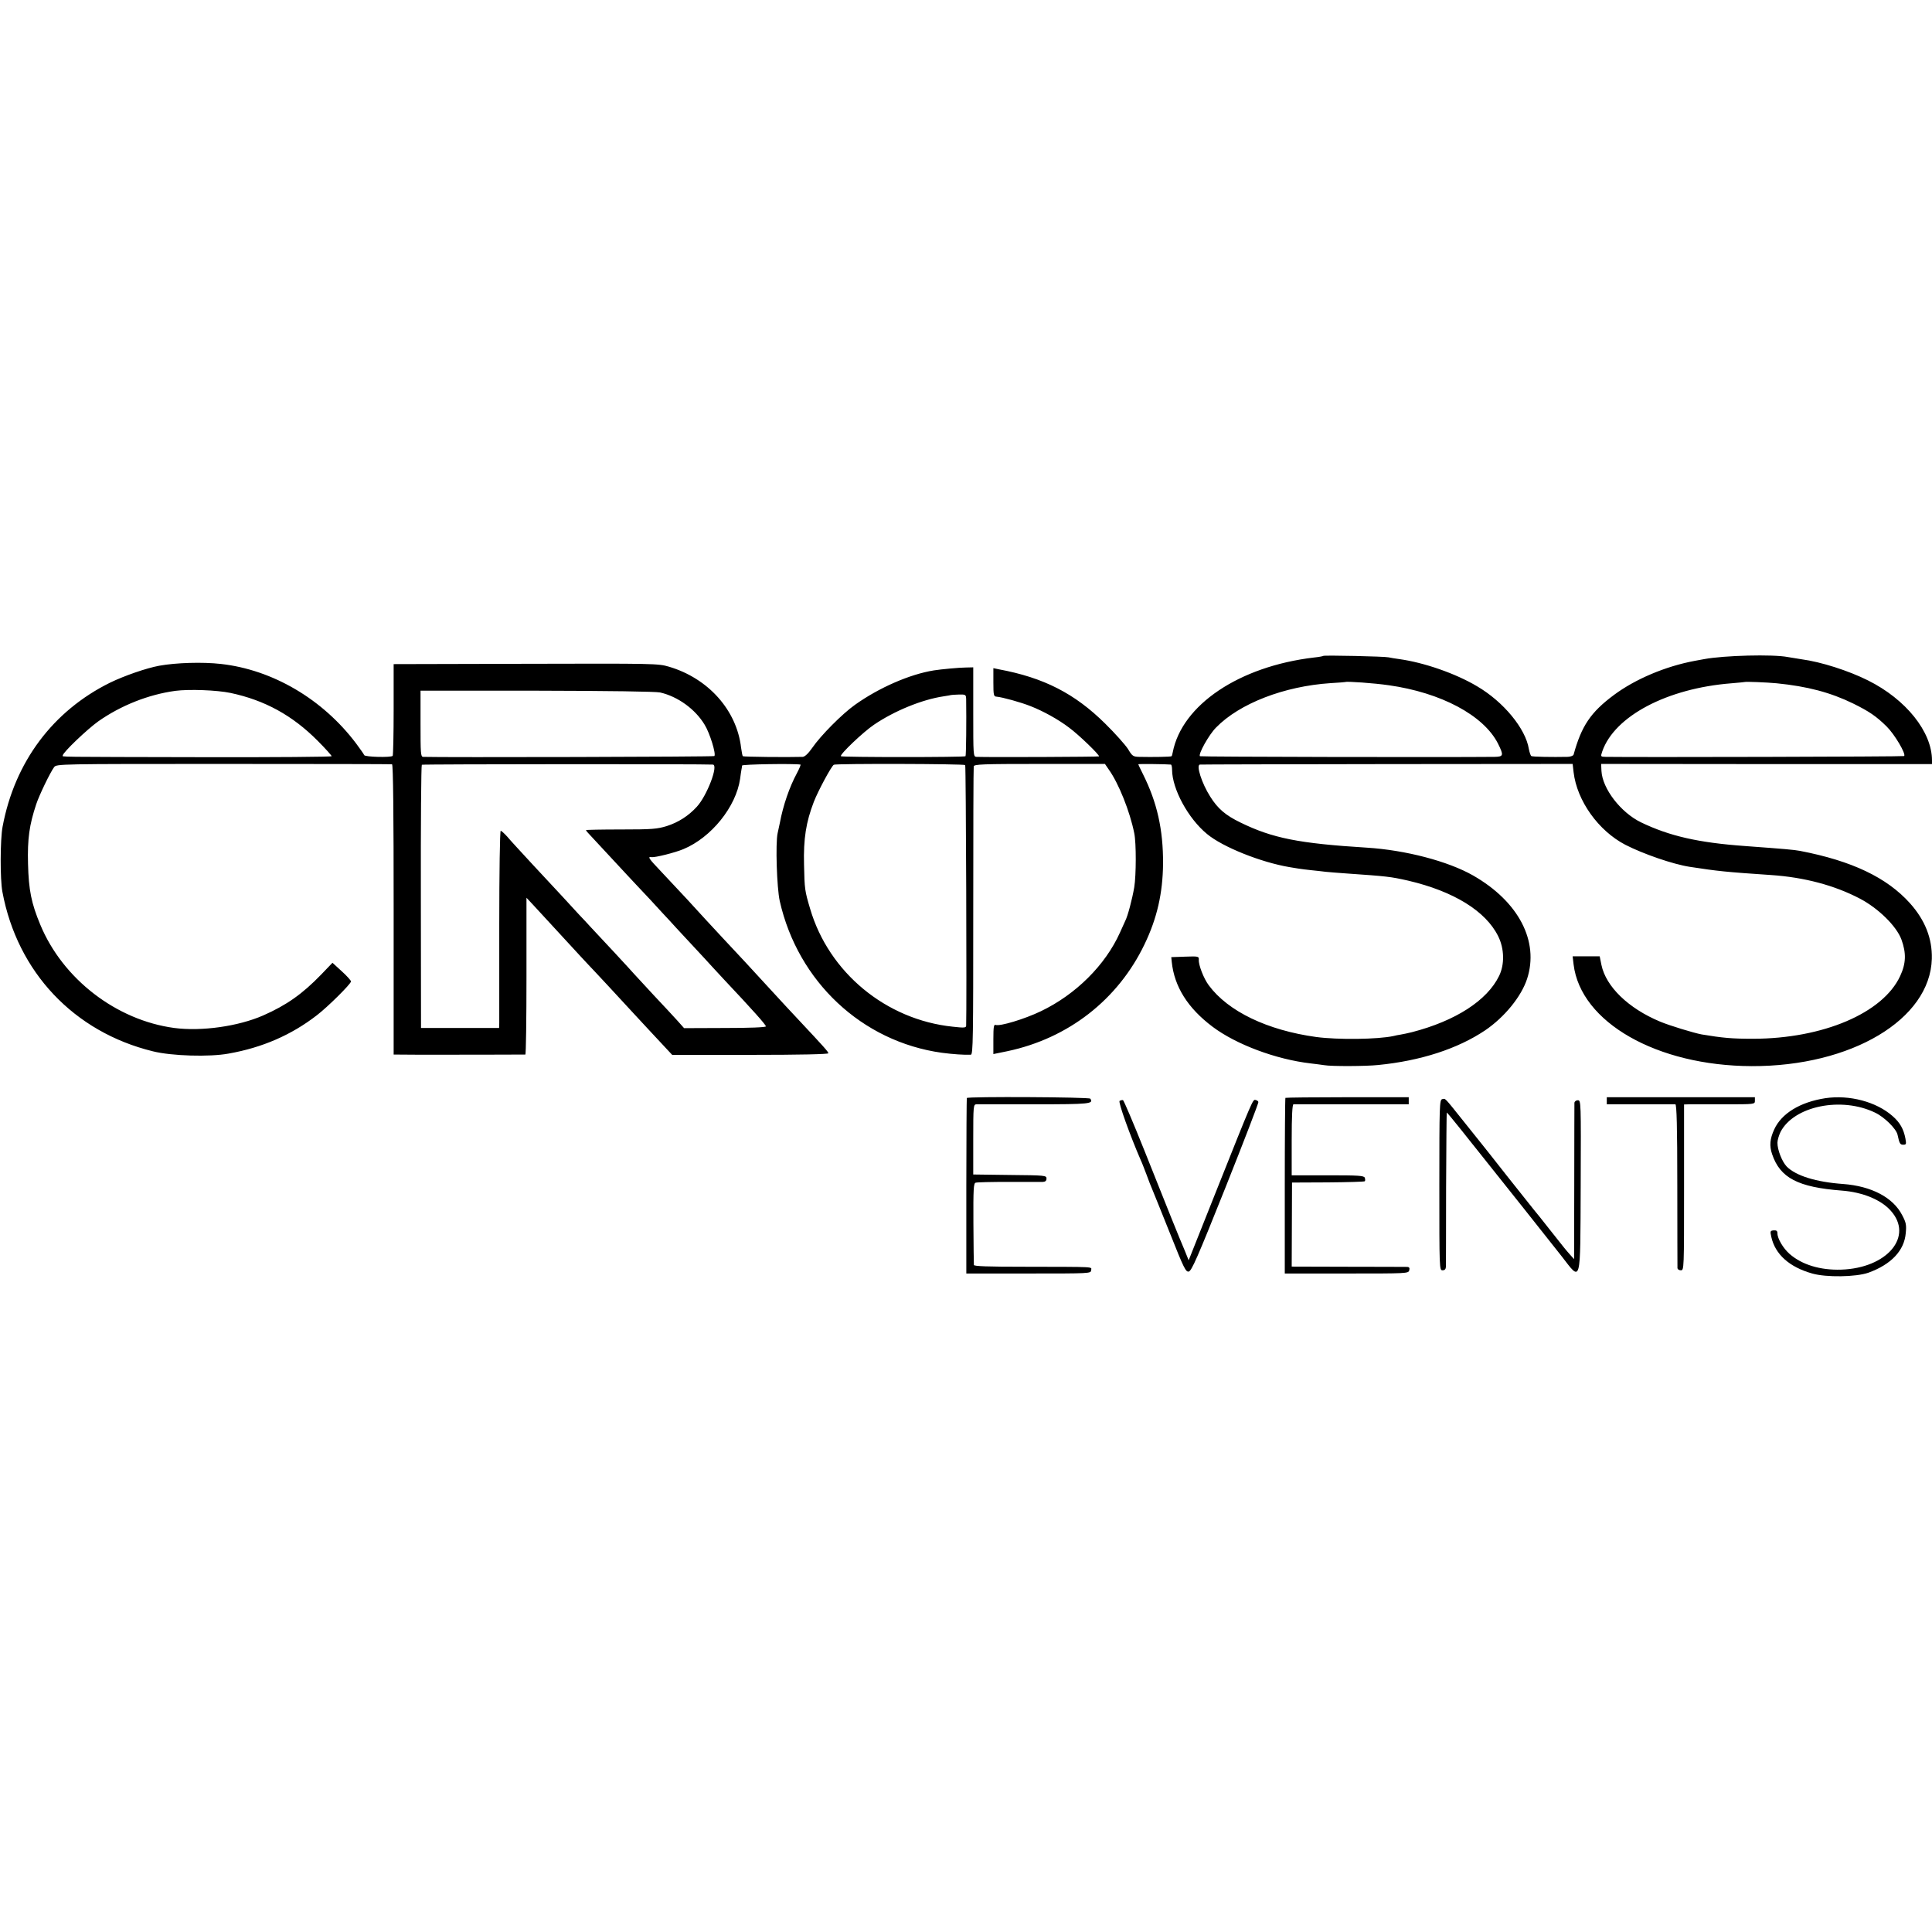
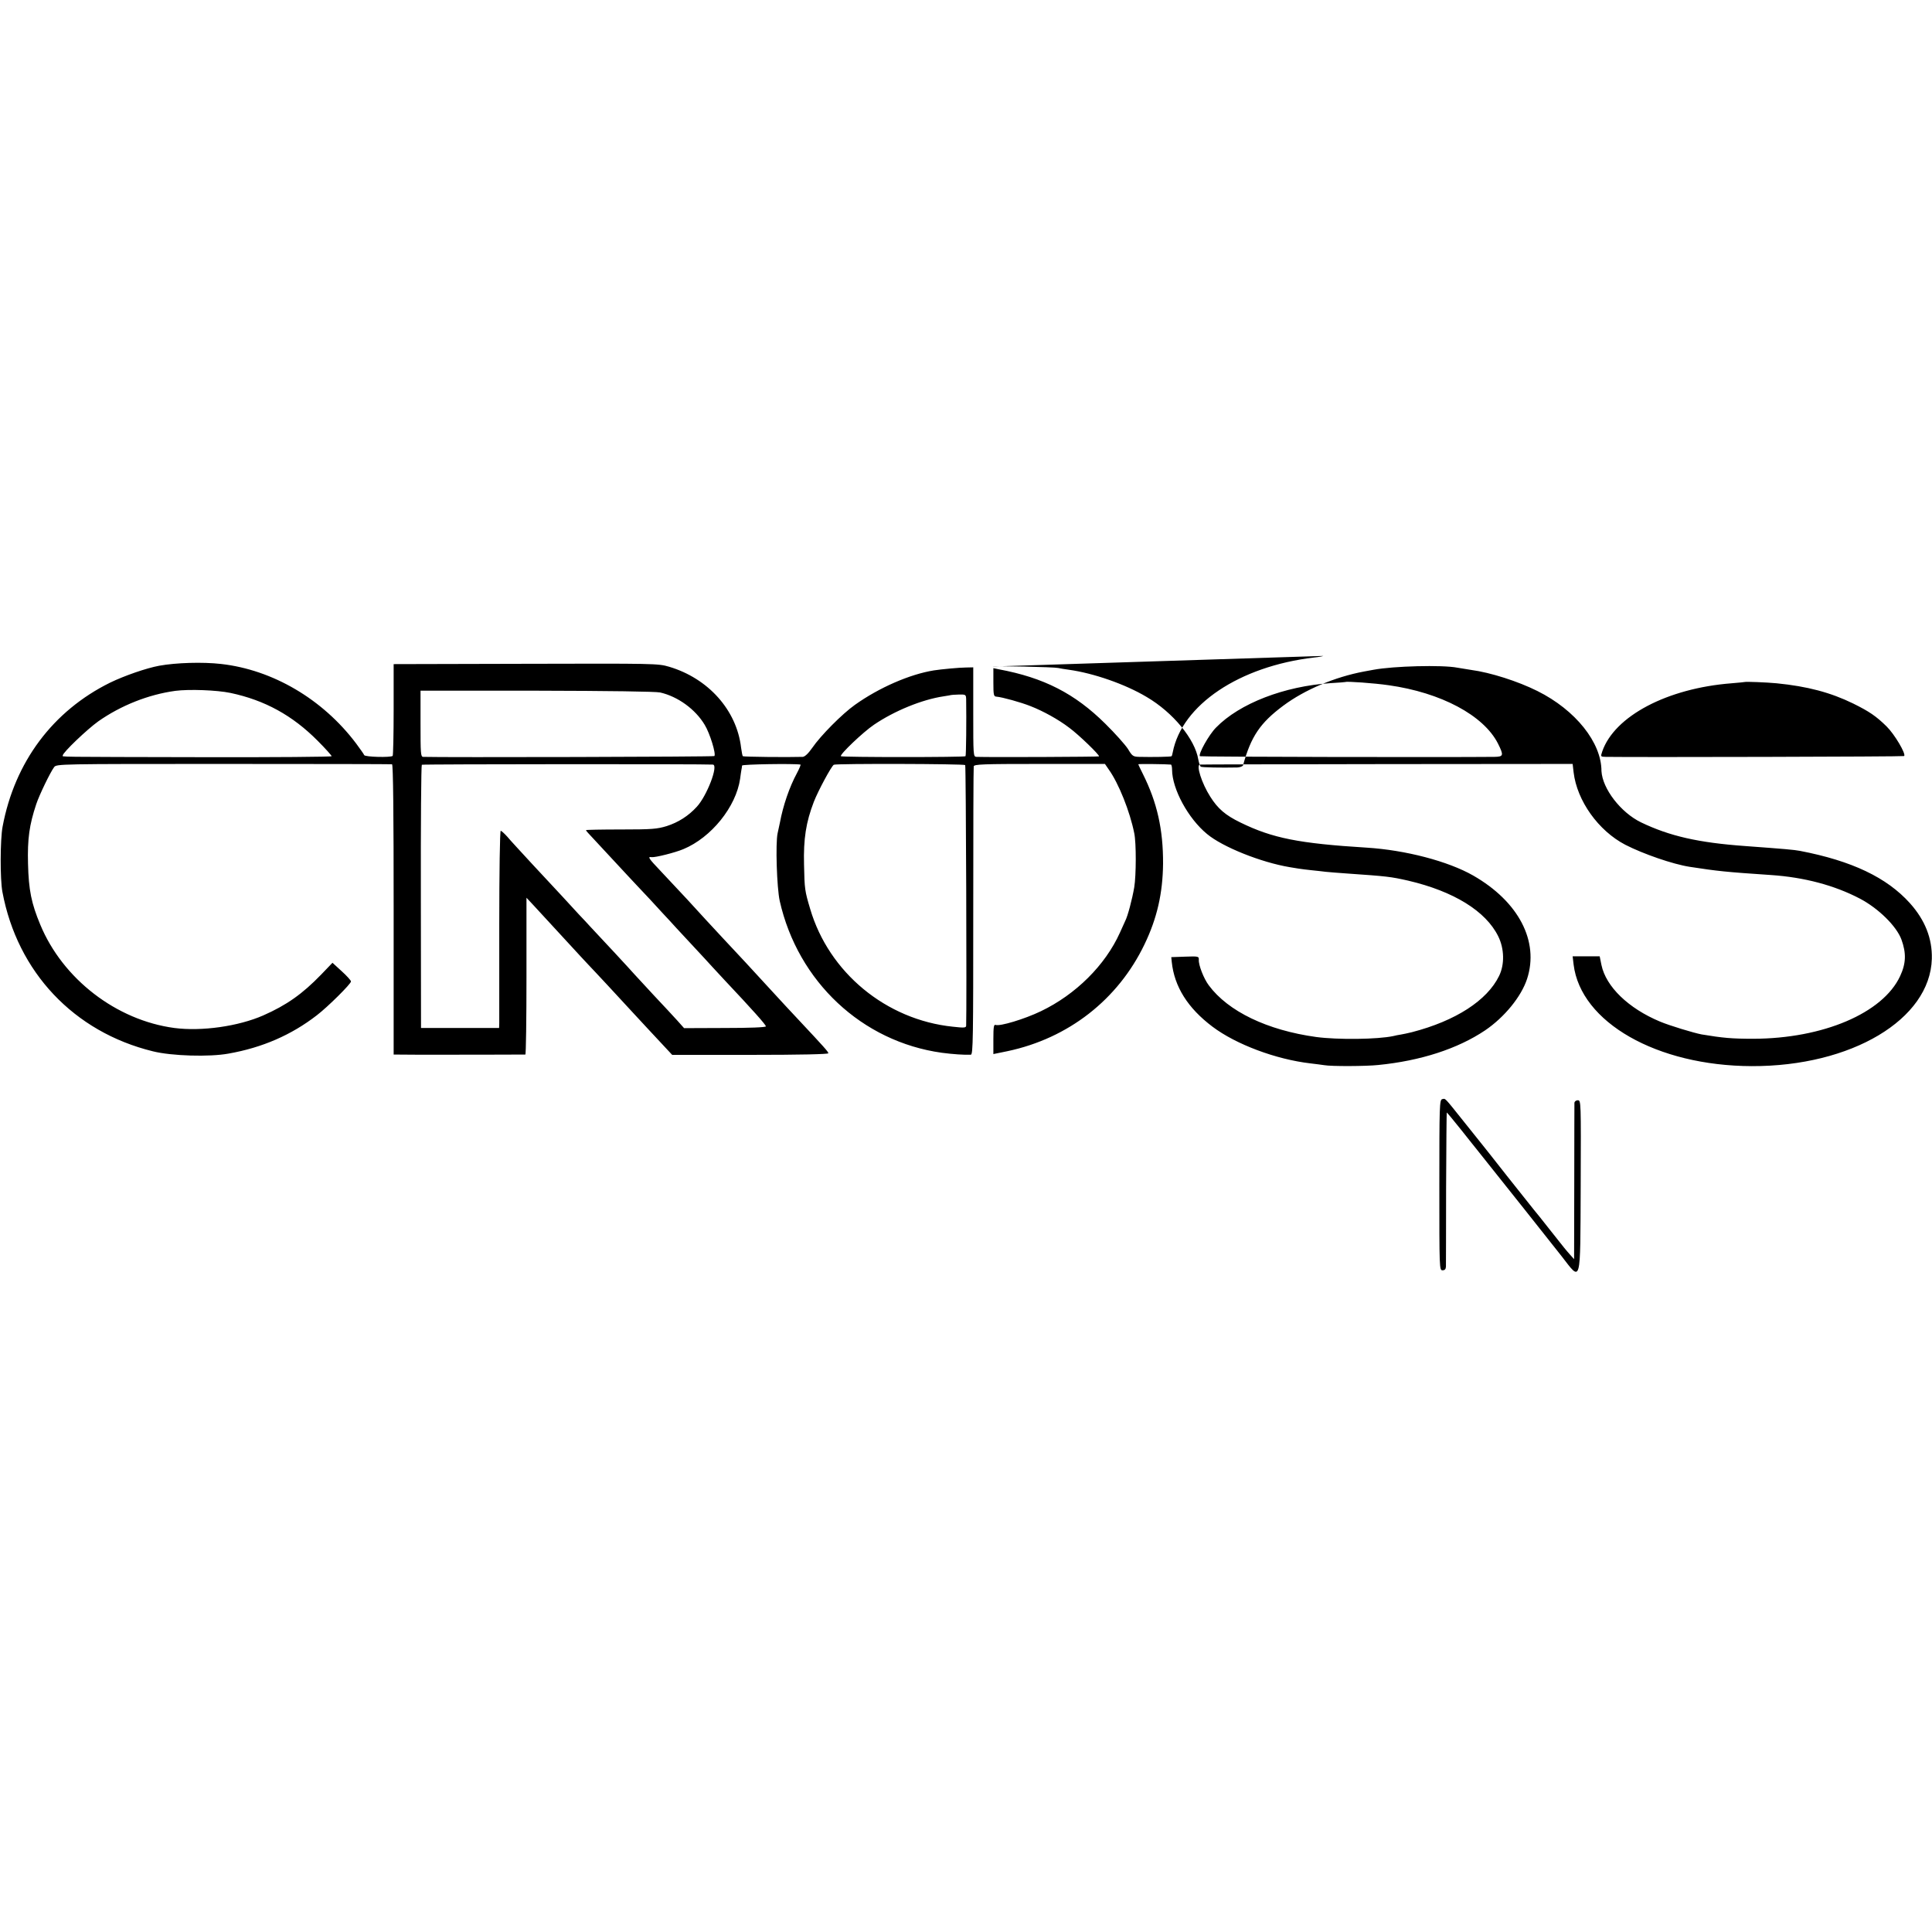
<svg xmlns="http://www.w3.org/2000/svg" version="1.0" width="1200pt" height="1200pt" viewBox="0 0 1200 1200" preserveAspectRatio="xMidYMid meet">
  <g transform="translate(0,1200) scale(0.1,-0.1)" fill="#000000" stroke="none">
-     <path d="M8219 7926 c-2 -2 -28 -7 -58 -10 -464 -55 -820 -294 -877 -589 -2 -11 -5 -22 -7 -24 -4 -4 -119 -6 -202 -4 -37 1 -43 5 -69 49 -17 26 -80 97 -141 157 -189 187 -381 286 -662 338 l-33 7 0 -88 c0 -79 2 -88 19 -89 36 -3 152 -35 212 -59 77 -30 172 -82 240 -134 60 -44 191 -171 185 -178 -4 -3 -670 -6 -761 -3 -20 1 -20 8 -20 278 l0 278 -45 -1 c-39 0 -156 -11 -200 -18 -149 -24 -340 -107 -490 -214 -79 -56 -213 -191 -265 -267 -25 -36 -46 -55 -59 -56 -96 -3 -368 0 -372 4 -3 2 -7 26 -11 53 -27 233 -204 431 -448 503 -68 20 -90 20 -890 18 l-820 -2 0 -282 c0 -155 -3 -284 -6 -288 -12 -11 -173 -7 -177 5 -2 6 -25 38 -50 72 -207 275 -518 458 -839 494 -115 13 -279 8 -384 -11 -81 -15 -216 -62 -305 -105 -356 -176 -593 -493 -668 -895 -15 -80 -16 -326 -1 -405 93 -498 444 -870 935 -990 116 -29 351 -36 470 -14 209 37 389 115 548 238 68 52 212 195 212 210 0 6 -26 35 -57 63 l-58 53 -70 -73 c-117 -121 -215 -190 -360 -254 -155 -68 -383 -100 -552 -78 -360 48 -693 304 -833 642 -55 132 -72 214 -76 378 -4 155 8 241 51 370 18 55 87 198 111 230 15 20 28 20 1052 20 570 0 1042 -1 1047 -2 7 -2 10 -309 10 -903 l0 -900 145 -1 c155 0 660 0 673 1 4 0 7 219 7 487 l0 487 43 -46 c42 -45 177 -192 292 -317 33 -36 74 -79 90 -96 35 -37 99 -106 241 -260 56 -61 133 -143 171 -184 l68 -73 485 0 c311 0 485 4 485 10 0 9 -25 37 -189 212 -34 36 -113 121 -176 190 -125 136 -178 194 -291 314 -41 44 -87 94 -102 110 -16 17 -70 76 -120 131 -51 54 -123 132 -162 173 -78 82 -84 92 -58 88 22 -3 146 28 198 50 173 72 327 263 352 437 3 21 6 46 8 55 2 9 4 22 4 27 1 8 322 13 363 6 3 0 -7 -25 -22 -53 -47 -87 -86 -201 -106 -308 -3 -14 -9 -43 -14 -65 -14 -62 -5 -340 13 -421 113 -501 511 -874 1007 -943 68 -9 141 -14 180 -12 14 1 15 102 15 889 0 488 1 894 3 902 3 13 56 15 409 15 l406 0 24 -35 c61 -85 131 -260 158 -395 13 -61 12 -263 0 -336 -13 -76 -41 -181 -56 -209 -4 -8 -19 -41 -33 -73 -91 -202 -274 -384 -491 -488 -102 -49 -255 -95 -281 -85 -11 4 -14 -11 -14 -88 l0 -93 88 18 c378 80 686 320 851 664 78 162 113 317 115 500 1 213 -37 381 -125 557 -16 32 -29 59 -29 61 0 3 177 1 203 -2 4 -1 7 -16 7 -33 1 -119 100 -302 217 -398 97 -81 335 -176 513 -206 14 -2 39 -6 55 -9 17 -3 53 -7 80 -10 28 -3 68 -7 90 -10 22 -2 78 -7 125 -10 258 -18 276 -20 387 -45 282 -66 482 -189 559 -346 38 -77 40 -175 5 -246 -74 -152 -270 -279 -541 -349 -25 -6 -56 -13 -70 -15 -14 -2 -34 -6 -45 -9 -97 -21 -345 -24 -480 -6 -304 42 -547 159 -667 321 -31 41 -64 126 -62 158 1 22 -1 23 -85 20 l-86 -3 3 -30 c16 -153 99 -286 253 -402 146 -110 394 -203 609 -228 30 -3 69 -9 85 -11 44 -8 260 -7 335 1 264 26 494 101 664 215 121 82 225 210 261 320 76 233 -52 480 -335 642 -156 89 -421 158 -660 173 -422 26 -587 59 -785 156 -93 45 -141 86 -188 161 -53 83 -89 197 -64 199 7 1 530 2 1163 3 l1152 1 6 -52 c21 -177 154 -363 321 -450 111 -57 296 -121 400 -137 175 -27 223 -32 505 -51 207 -14 395 -64 553 -147 114 -60 226 -170 257 -253 31 -85 29 -149 -8 -228 -107 -230 -479 -388 -912 -389 -135 0 -188 5 -321 27 -48 9 -200 55 -259 80 -196 82 -335 217 -363 351 l-11 54 -84 0 -84 0 6 -51 c44 -359 517 -629 1106 -631 619 -2 1109 290 1119 667 3 126 -42 240 -136 345 -144 160 -361 263 -683 325 -37 7 -96 12 -340 30 -292 21 -470 62 -647 147 -126 61 -240 209 -246 319 l-2 44 1028 -1 1027 0 0 23 c0 177 -161 379 -398 497 -120 60 -291 115 -412 131 -25 4 -63 10 -86 14 -93 18 -396 10 -519 -13 -16 -3 -43 -8 -60 -11 -181 -34 -368 -113 -501 -212 -144 -107 -201 -192 -250 -370 -2 -7 -18 -13 -36 -14 -99 -2 -219 0 -227 5 -4 3 -11 23 -15 44 -20 126 -157 293 -321 389 -134 80 -331 148 -483 169 -26 3 -56 9 -67 11 -23 6 -400 14 -406 9z m406 -182 c326 -46 590 -187 679 -362 37 -74 35 -82 -21 -83 -305 -3 -1826 0 -1830 4 -12 12 56 134 100 178 146 150 424 257 712 276 50 3 91 6 92 7 7 5 179 -7 268 -20z m2410 12 c191 -19 335 -57 476 -126 99 -49 142 -78 207 -142 49 -48 122 -171 109 -184 -4 -4 -1666 -8 -1854 -5 -32 1 -32 1 -21 34 76 219 403 392 803 423 44 4 81 7 82 8 4 3 136 -2 198 -8z m-9603 -60 c212 -45 384 -139 541 -297 48 -48 87 -92 87 -96 0 -4 -357 -7 -793 -6 -950 2 -877 1 -877 11 0 18 151 162 221 212 140 98 310 166 478 189 85 11 257 5 343 -13z m2668 3 c110 -25 219 -104 277 -201 32 -52 72 -182 60 -194 -4 -5 -1698 -9 -1809 -5 -15 1 -16 22 -16 206 l0 205 722 0 c451 -1 738 -5 766 -11z m1901 -43 c2 -128 0 -348 -4 -353 -7 -7 -767 -7 -774 0 -9 10 139 151 206 196 127 86 298 156 432 176 24 4 45 7 46 8 1 1 22 2 47 3 45 1 46 0 47 -30z m-1573 -405 c36 -3 -37 -194 -100 -262 -52 -57 -115 -97 -187 -120 -59 -18 -91 -21 -283 -21 -120 0 -218 -2 -218 -4 0 -3 6 -11 13 -18 12 -13 190 -204 247 -266 18 -19 79 -85 137 -146 57 -62 111 -121 121 -131 9 -11 69 -75 132 -143 63 -68 123 -132 133 -144 10 -11 44 -48 75 -81 178 -189 260 -281 259 -290 -1 -6 -100 -10 -255 -10 l-253 -1 -41 46 c-22 25 -88 95 -146 157 -57 62 -112 121 -121 131 -16 19 -216 235 -276 298 -16 18 -48 52 -70 75 -47 52 -127 138 -291 314 -66 72 -136 147 -153 168 -18 20 -37 37 -41 37 -5 0 -9 -262 -9 -582 0 -321 0 -597 0 -613 l-1 -30 -242 0 -243 0 -1 815 c-1 448 2 817 6 820 7 4 1761 5 1808 1z m1567 -3 c5 -5 10 -1500 6 -1619 -1 -13 -12 -14 -83 -6 -415 43 -770 337 -886 732 -33 111 -35 122 -38 275 -4 159 12 263 61 390 26 67 108 220 124 230 13 8 808 6 816 -2z" />
-     <path d="M6005 5180 c-1 -3 -3 -249 -3 -547 l0 -543 387 0 c380 0 387 0 388 20 2 23 41 21 -414 22 -229 0 -313 3 -314 11 -1 7 -2 123 -3 260 -1 212 1 248 14 251 8 3 101 5 205 5 105 0 200 0 213 0 15 1 22 7 22 21 0 19 -8 20 -227 22 l-228 3 0 217 c0 211 1 218 20 219 11 0 174 0 362 0 344 0 367 3 345 35 -7 10 -761 14 -767 4z" />
-     <path d="M7984 5181 c-2 -2 -4 -249 -4 -548 l0 -543 384 0 c375 0 384 0 389 20 4 14 0 20 -11 21 -10 0 -175 1 -368 1 l-351 1 1 261 1 261 223 1 c122 1 225 4 229 7 3 3 3 13 0 22 -6 13 -38 15 -230 15 l-224 0 0 220 c0 149 4 220 11 221 6 0 170 0 364 0 l352 0 0 22 0 22 -381 0 c-209 0 -382 -2 -385 -4z" />
-     <path d="M9980 5163 l0 -22 208 0 c114 0 212 0 218 0 8 -1 12 -138 12 -503 0 -277 1 -509 1 -515 1 -7 10 -13 21 -13 20 0 20 7 20 515 l0 515 33 1 c17 0 116 0 220 0 186 0 187 0 187 22 l0 22 -460 0 -460 0 0 -22z" />
-     <path d="M11338 5179 c-157 -24 -273 -95 -318 -194 -27 -59 -31 -102 -13 -154 50 -148 161 -205 433 -226 129 -10 242 -56 303 -124 145 -160 -21 -358 -308 -367 -130 -4 -244 31 -320 98 -39 34 -75 95 -75 127 0 16 -6 20 -23 19 -22 -2 -23 -5 -15 -41 24 -108 112 -187 254 -227 87 -25 272 -22 349 5 141 51 223 137 232 246 5 50 2 66 -22 111 -56 110 -191 181 -367 194 -168 12 -293 51 -350 108 -29 30 -58 103 -58 148 0 16 9 46 19 67 83 161 378 222 588 120 57 -27 131 -100 139 -137 12 -56 16 -62 36 -62 18 0 19 4 13 38 -11 59 -34 100 -80 140 -101 89 -268 133 -417 111z" />
+     <path d="M8219 7926 c-2 -2 -28 -7 -58 -10 -464 -55 -820 -294 -877 -589 -2 -11 -5 -22 -7 -24 -4 -4 -119 -6 -202 -4 -37 1 -43 5 -69 49 -17 26 -80 97 -141 157 -189 187 -381 286 -662 338 l-33 7 0 -88 c0 -79 2 -88 19 -89 36 -3 152 -35 212 -59 77 -30 172 -82 240 -134 60 -44 191 -171 185 -178 -4 -3 -670 -6 -761 -3 -20 1 -20 8 -20 278 l0 278 -45 -1 c-39 0 -156 -11 -200 -18 -149 -24 -340 -107 -490 -214 -79 -56 -213 -191 -265 -267 -25 -36 -46 -55 -59 -56 -96 -3 -368 0 -372 4 -3 2 -7 26 -11 53 -27 233 -204 431 -448 503 -68 20 -90 20 -890 18 l-820 -2 0 -282 c0 -155 -3 -284 -6 -288 -12 -11 -173 -7 -177 5 -2 6 -25 38 -50 72 -207 275 -518 458 -839 494 -115 13 -279 8 -384 -11 -81 -15 -216 -62 -305 -105 -356 -176 -593 -493 -668 -895 -15 -80 -16 -326 -1 -405 93 -498 444 -870 935 -990 116 -29 351 -36 470 -14 209 37 389 115 548 238 68 52 212 195 212 210 0 6 -26 35 -57 63 l-58 53 -70 -73 c-117 -121 -215 -190 -360 -254 -155 -68 -383 -100 -552 -78 -360 48 -693 304 -833 642 -55 132 -72 214 -76 378 -4 155 8 241 51 370 18 55 87 198 111 230 15 20 28 20 1052 20 570 0 1042 -1 1047 -2 7 -2 10 -309 10 -903 l0 -900 145 -1 c155 0 660 0 673 1 4 0 7 219 7 487 l0 487 43 -46 c42 -45 177 -192 292 -317 33 -36 74 -79 90 -96 35 -37 99 -106 241 -260 56 -61 133 -143 171 -184 l68 -73 485 0 c311 0 485 4 485 10 0 9 -25 37 -189 212 -34 36 -113 121 -176 190 -125 136 -178 194 -291 314 -41 44 -87 94 -102 110 -16 17 -70 76 -120 131 -51 54 -123 132 -162 173 -78 82 -84 92 -58 88 22 -3 146 28 198 50 173 72 327 263 352 437 3 21 6 46 8 55 2 9 4 22 4 27 1 8 322 13 363 6 3 0 -7 -25 -22 -53 -47 -87 -86 -201 -106 -308 -3 -14 -9 -43 -14 -65 -14 -62 -5 -340 13 -421 113 -501 511 -874 1007 -943 68 -9 141 -14 180 -12 14 1 15 102 15 889 0 488 1 894 3 902 3 13 56 15 409 15 l406 0 24 -35 c61 -85 131 -260 158 -395 13 -61 12 -263 0 -336 -13 -76 -41 -181 -56 -209 -4 -8 -19 -41 -33 -73 -91 -202 -274 -384 -491 -488 -102 -49 -255 -95 -281 -85 -11 4 -14 -11 -14 -88 l0 -93 88 18 c378 80 686 320 851 664 78 162 113 317 115 500 1 213 -37 381 -125 557 -16 32 -29 59 -29 61 0 3 177 1 203 -2 4 -1 7 -16 7 -33 1 -119 100 -302 217 -398 97 -81 335 -176 513 -206 14 -2 39 -6 55 -9 17 -3 53 -7 80 -10 28 -3 68 -7 90 -10 22 -2 78 -7 125 -10 258 -18 276 -20 387 -45 282 -66 482 -189 559 -346 38 -77 40 -175 5 -246 -74 -152 -270 -279 -541 -349 -25 -6 -56 -13 -70 -15 -14 -2 -34 -6 -45 -9 -97 -21 -345 -24 -480 -6 -304 42 -547 159 -667 321 -31 41 -64 126 -62 158 1 22 -1 23 -85 20 l-86 -3 3 -30 c16 -153 99 -286 253 -402 146 -110 394 -203 609 -228 30 -3 69 -9 85 -11 44 -8 260 -7 335 1 264 26 494 101 664 215 121 82 225 210 261 320 76 233 -52 480 -335 642 -156 89 -421 158 -660 173 -422 26 -587 59 -785 156 -93 45 -141 86 -188 161 -53 83 -89 197 -64 199 7 1 530 2 1163 3 l1152 1 6 -52 c21 -177 154 -363 321 -450 111 -57 296 -121 400 -137 175 -27 223 -32 505 -51 207 -14 395 -64 553 -147 114 -60 226 -170 257 -253 31 -85 29 -149 -8 -228 -107 -230 -479 -388 -912 -389 -135 0 -188 5 -321 27 -48 9 -200 55 -259 80 -196 82 -335 217 -363 351 l-11 54 -84 0 -84 0 6 -51 c44 -359 517 -629 1106 -631 619 -2 1109 290 1119 667 3 126 -42 240 -136 345 -144 160 -361 263 -683 325 -37 7 -96 12 -340 30 -292 21 -470 62 -647 147 -126 61 -240 209 -246 319 c0 177 -161 379 -398 497 -120 60 -291 115 -412 131 -25 4 -63 10 -86 14 -93 18 -396 10 -519 -13 -16 -3 -43 -8 -60 -11 -181 -34 -368 -113 -501 -212 -144 -107 -201 -192 -250 -370 -2 -7 -18 -13 -36 -14 -99 -2 -219 0 -227 5 -4 3 -11 23 -15 44 -20 126 -157 293 -321 389 -134 80 -331 148 -483 169 -26 3 -56 9 -67 11 -23 6 -400 14 -406 9z m406 -182 c326 -46 590 -187 679 -362 37 -74 35 -82 -21 -83 -305 -3 -1826 0 -1830 4 -12 12 56 134 100 178 146 150 424 257 712 276 50 3 91 6 92 7 7 5 179 -7 268 -20z m2410 12 c191 -19 335 -57 476 -126 99 -49 142 -78 207 -142 49 -48 122 -171 109 -184 -4 -4 -1666 -8 -1854 -5 -32 1 -32 1 -21 34 76 219 403 392 803 423 44 4 81 7 82 8 4 3 136 -2 198 -8z m-9603 -60 c212 -45 384 -139 541 -297 48 -48 87 -92 87 -96 0 -4 -357 -7 -793 -6 -950 2 -877 1 -877 11 0 18 151 162 221 212 140 98 310 166 478 189 85 11 257 5 343 -13z m2668 3 c110 -25 219 -104 277 -201 32 -52 72 -182 60 -194 -4 -5 -1698 -9 -1809 -5 -15 1 -16 22 -16 206 l0 205 722 0 c451 -1 738 -5 766 -11z m1901 -43 c2 -128 0 -348 -4 -353 -7 -7 -767 -7 -774 0 -9 10 139 151 206 196 127 86 298 156 432 176 24 4 45 7 46 8 1 1 22 2 47 3 45 1 46 0 47 -30z m-1573 -405 c36 -3 -37 -194 -100 -262 -52 -57 -115 -97 -187 -120 -59 -18 -91 -21 -283 -21 -120 0 -218 -2 -218 -4 0 -3 6 -11 13 -18 12 -13 190 -204 247 -266 18 -19 79 -85 137 -146 57 -62 111 -121 121 -131 9 -11 69 -75 132 -143 63 -68 123 -132 133 -144 10 -11 44 -48 75 -81 178 -189 260 -281 259 -290 -1 -6 -100 -10 -255 -10 l-253 -1 -41 46 c-22 25 -88 95 -146 157 -57 62 -112 121 -121 131 -16 19 -216 235 -276 298 -16 18 -48 52 -70 75 -47 52 -127 138 -291 314 -66 72 -136 147 -153 168 -18 20 -37 37 -41 37 -5 0 -9 -262 -9 -582 0 -321 0 -597 0 -613 l-1 -30 -242 0 -243 0 -1 815 c-1 448 2 817 6 820 7 4 1761 5 1808 1z m1567 -3 c5 -5 10 -1500 6 -1619 -1 -13 -12 -14 -83 -6 -415 43 -770 337 -886 732 -33 111 -35 122 -38 275 -4 159 12 263 61 390 26 67 108 220 124 230 13 8 808 6 816 -2z" />
    <path d="M8958 5173 c-17 -4 -18 -38 -18 -534 0 -522 0 -529 20 -529 14 0 20 7 21 23 0 12 1 232 1 490 1 257 3 467 4 467 2 0 42 -48 89 -107 47 -60 92 -115 98 -123 136 -170 469 -589 526 -662 124 -159 116 -190 119 437 2 526 2 531 -18 531 -11 0 -20 -7 -21 -16 0 -8 -1 -230 -1 -493 l-1 -478 -26 29 c-29 33 -26 29 -131 162 -41 52 -82 104 -92 115 -9 11 -84 106 -167 210 -82 105 -154 195 -158 200 -5 6 -55 69 -112 140 -124 155 -112 142 -133 138z" />
-     <path d="M6954 5162 c-10 -6 65 -215 131 -367 8 -16 23 -57 36 -90 12 -33 29 -78 39 -100 9 -22 59 -145 110 -273 82 -207 95 -233 113 -230 18 3 54 85 229 523 114 286 206 525 204 530 -1 6 -9 11 -18 13 -17 3 -14 11 -251 -584 l-164 -412 -25 62 c-35 82 -103 250 -250 620 -68 170 -128 311 -133 313 -6 1 -15 -1 -21 -5z" />
  </g>
</svg>